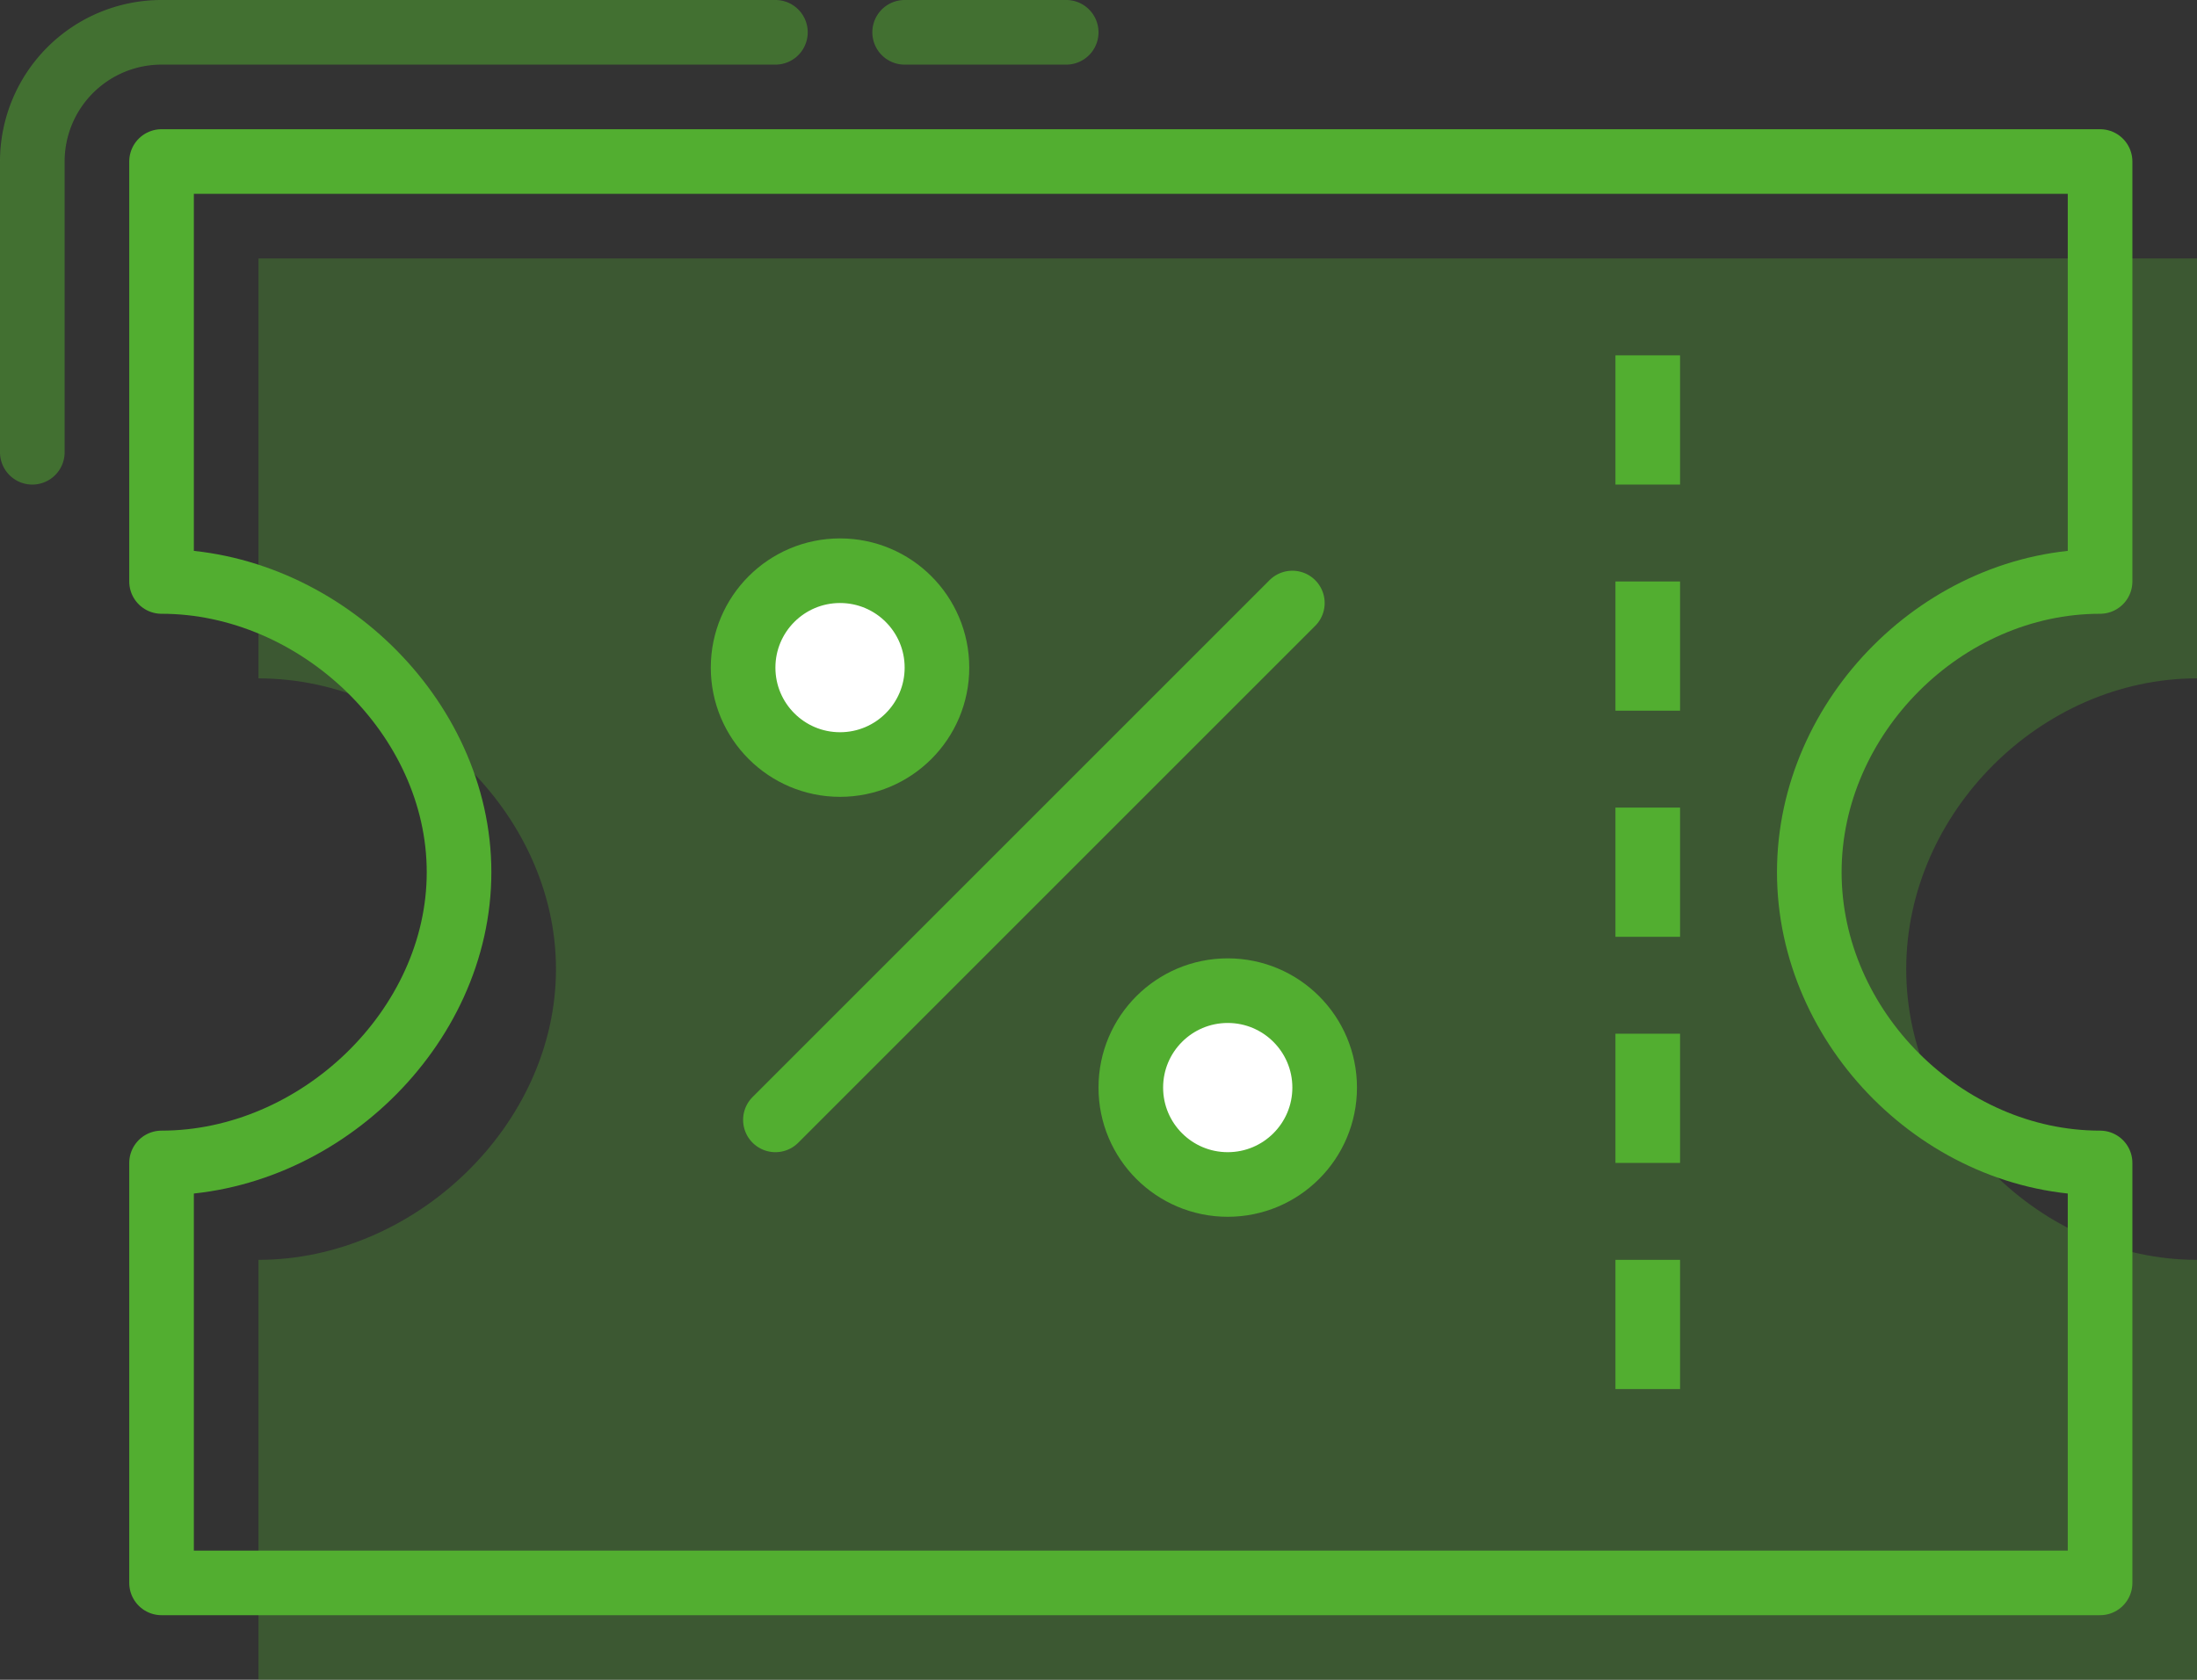
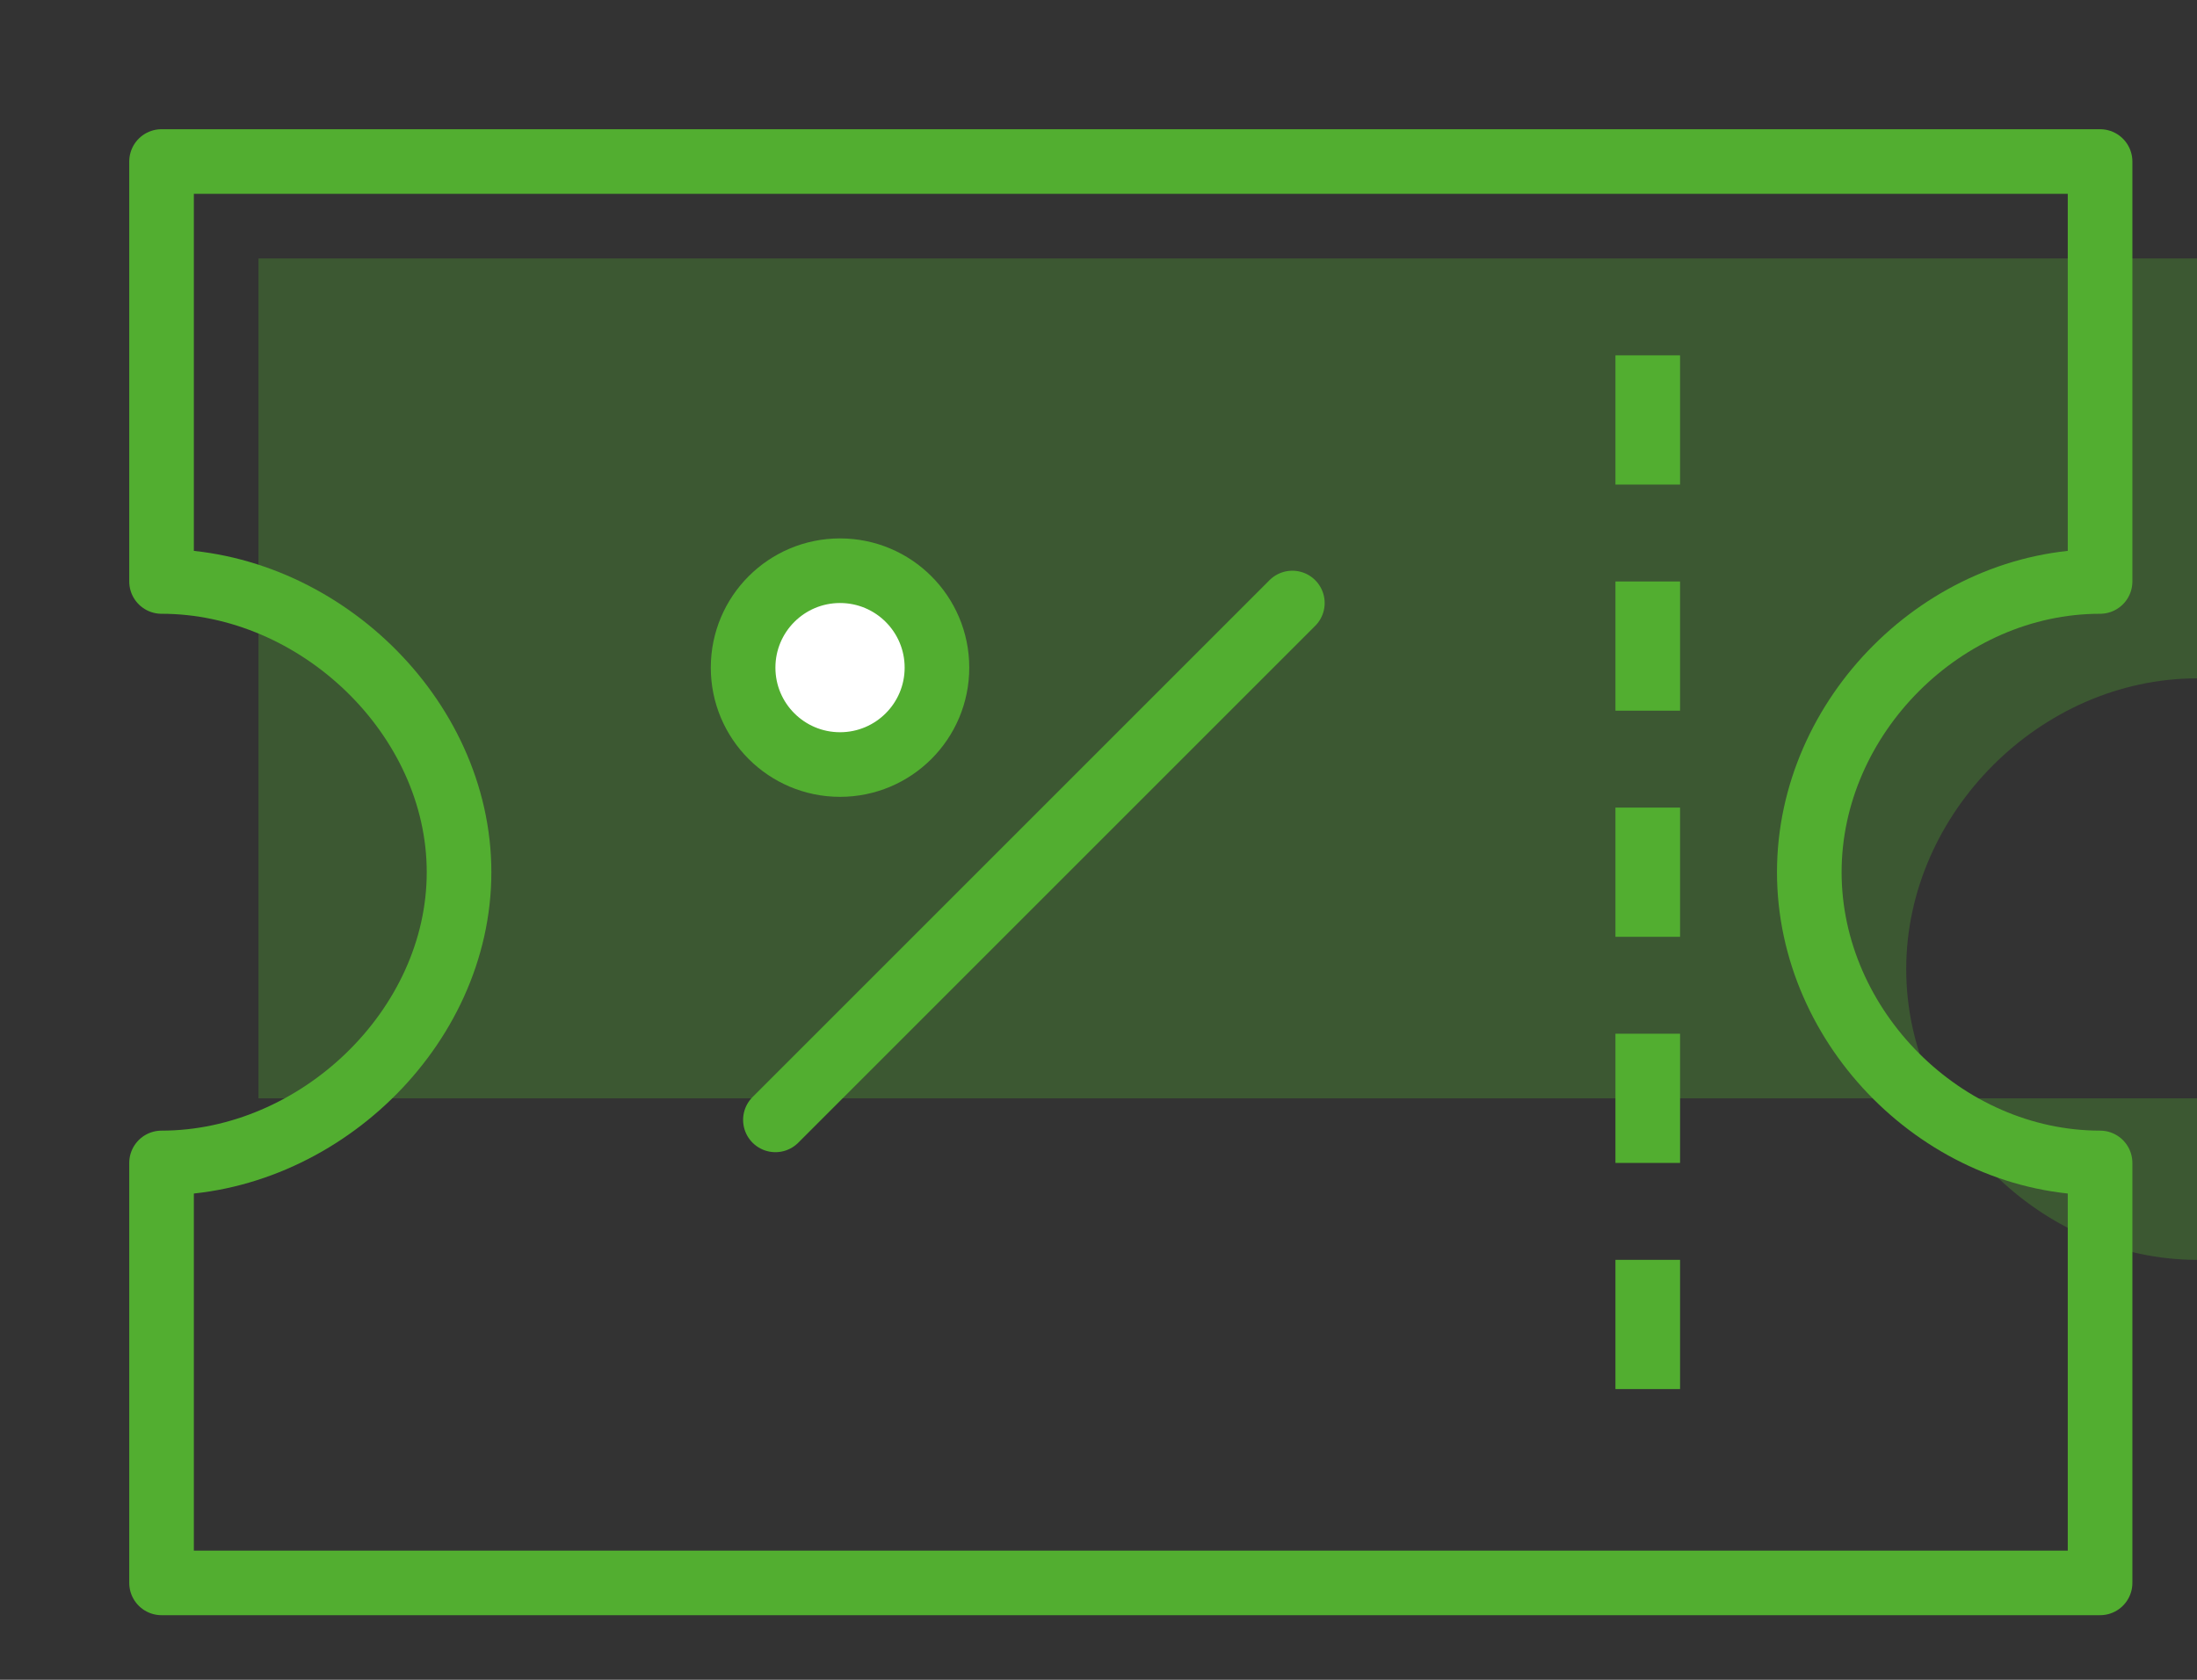
<svg xmlns="http://www.w3.org/2000/svg" width="68" height="52" viewBox="0 0 68 52">
  <rect x="0" y="0" width="68" height="52" fill="#333333" stroke="none" />
  <g fill="none" fill-rule="evenodd">
    <path d="M-1-8h70v70H-1z" />
-     <path fill="#52AE30" fill-opacity=".3" d="M68 39c-4.833 0-9-4.167-9-9 0-4.83 4.167-9 9-9V8H8v13c4.83 0 9.208 4.17 9.208 9 0 4.833-4.378 9-9.208 9v13h60V39z" />
+     <path fill="#52AE30" fill-opacity=".3" d="M68 39c-4.833 0-9-4.167-9-9 0-4.83 4.167-9 9-9V8H8v13v13h60V39z" />
    <path stroke="#52AE30" stroke-linecap="round" stroke-linejoin="round" stroke-width="2" d="M65 36c-4.833 0-9-4.167-9-9 0-4.83 4.167-9 9-9V5H5v13c4.83 0 9.208 4.17 9.208 9 0 4.833-4.378 9-9.208 9v13h60V36z" />
-     <path stroke="#52AE30" stroke-linecap="round" stroke-linejoin="round" stroke-width="2" d="M33 1h-5m-4 0H5a4 4 0 0 0-4 4v9" opacity=".5" />
    <path fill="#52AE30" fill-rule="nonzero" d="M52 11h-2v4h2zM52 18h-2v4h2zM52 25h-2v4h2zM52 32h-2v4h2zM52 39h-2v4h2z" />
    <g stroke="#52AE30" stroke-linecap="round" stroke-linejoin="round" stroke-width="2" transform="translate(23 17.667)">
      <path d="M1 17L17 1" />
      <circle cx="3" cy="3" r="3" fill="#FFF" />
-       <circle cx="15" cy="16" r="3" fill="#FFF" />
    </g>
  </g>
</svg>